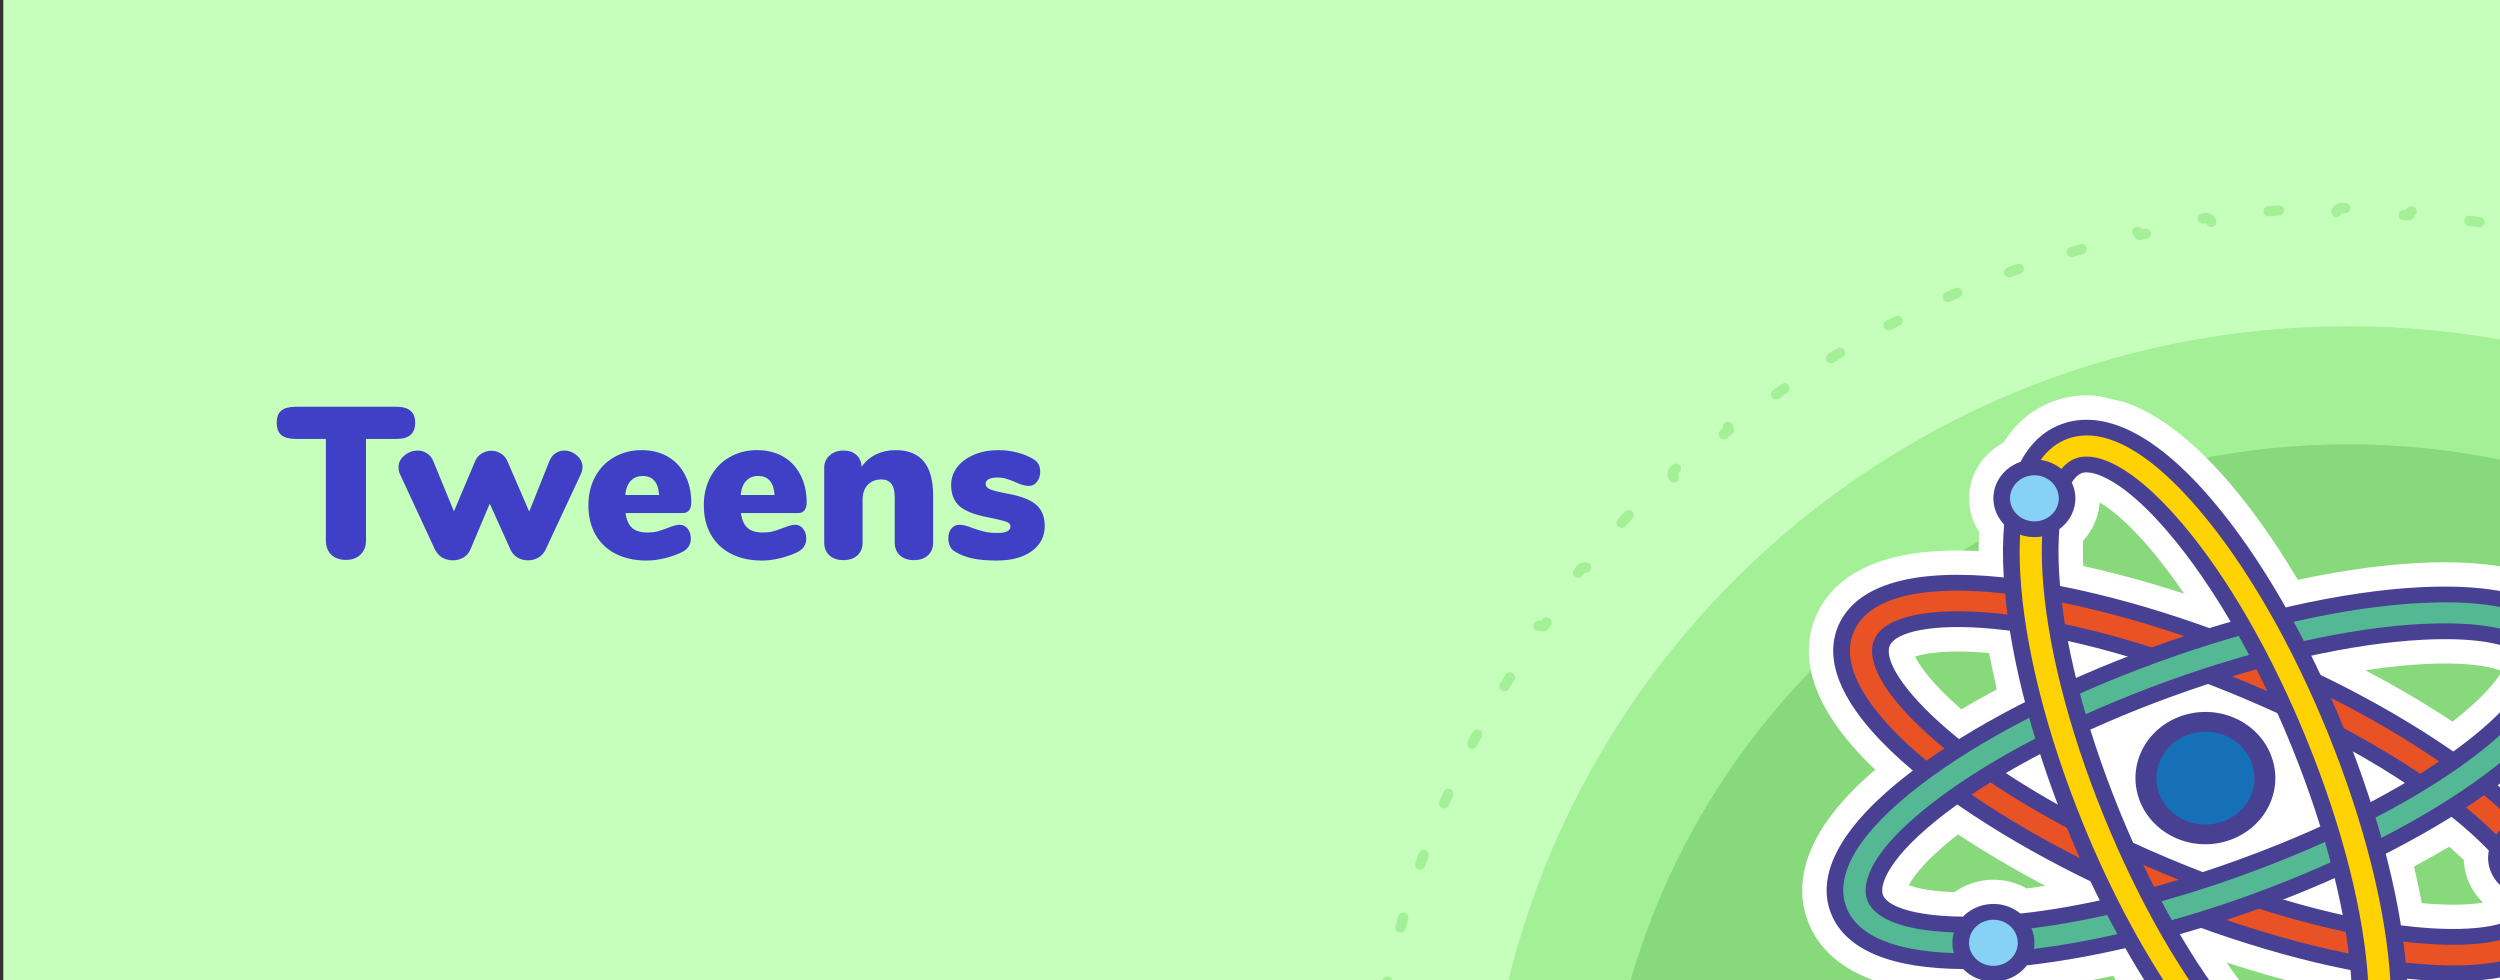
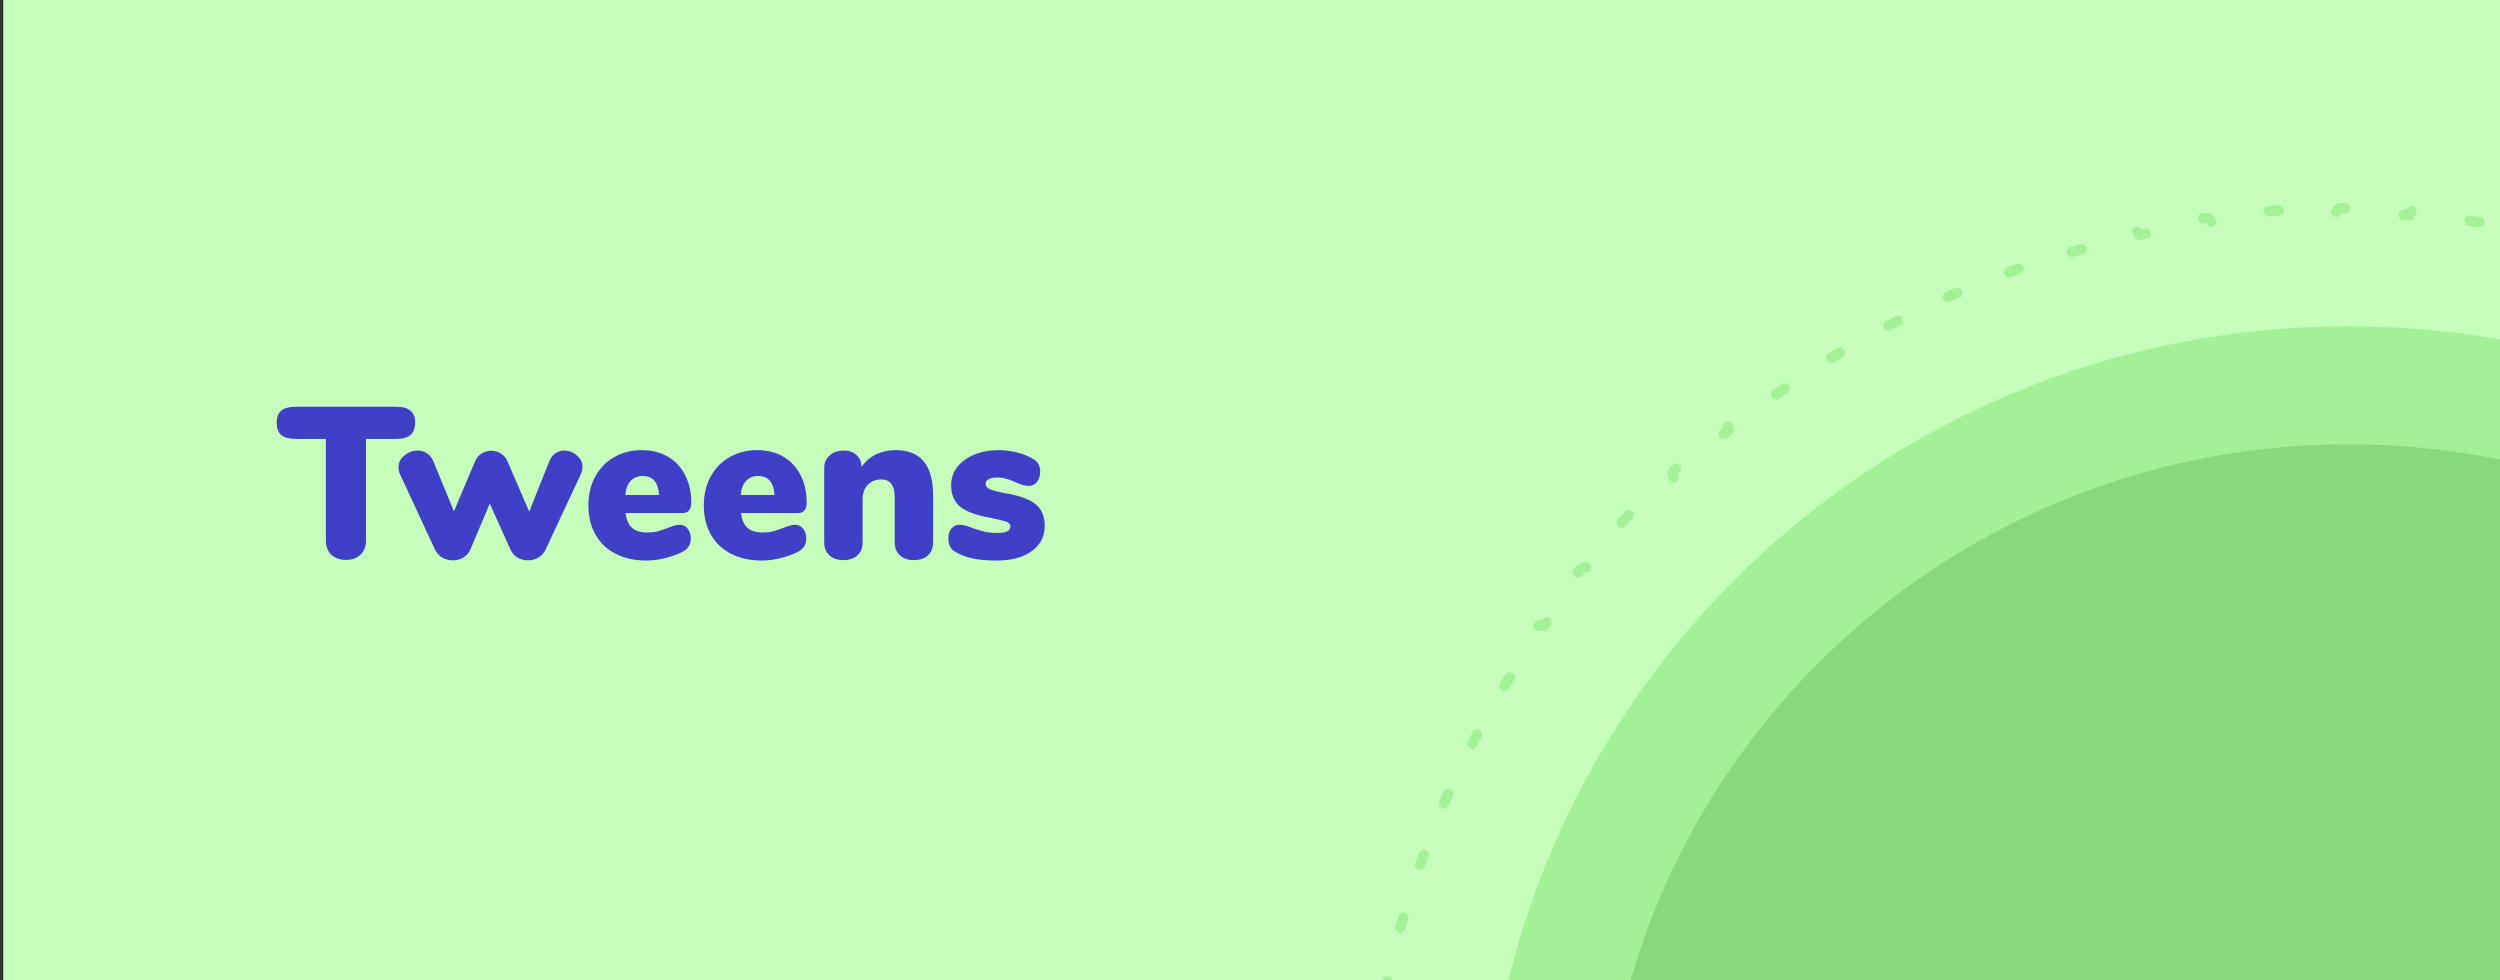
<svg xmlns="http://www.w3.org/2000/svg" width="255" height="100" viewBox="0 0 255 100" fill="none">
  <rect x="0" y="0" width="255" height="100" fill="#333333" stroke="none" />
  <g clip-path="url(#clip0_4466_11488)">
    <rect width="254.667" height="100" transform="translate(0.333)" fill="#C5FFBB" />
    <path d="M35.285 57.11C34.669 57.11 34.17 56.934 33.789 56.582C33.422 56.215 33.239 55.731 33.239 55.13V44.768H30.137C29.492 44.768 29.008 44.636 28.685 44.372C28.377 44.093 28.223 43.675 28.223 43.118C28.223 42.561 28.377 42.15 28.685 41.886C29.008 41.622 29.492 41.49 30.137 41.49H40.433C41.078 41.49 41.555 41.622 41.863 41.886C42.186 42.15 42.347 42.561 42.347 43.118C42.347 43.675 42.186 44.093 41.863 44.372C41.555 44.636 41.078 44.768 40.433 44.768H37.331V55.13C37.331 55.731 37.14 56.215 36.759 56.582C36.392 56.934 35.901 57.11 35.285 57.11ZM56.027 47.056C56.173 46.689 56.379 46.418 56.643 46.242C56.921 46.051 57.222 45.956 57.545 45.956C58.029 45.956 58.461 46.125 58.843 46.462C59.224 46.785 59.415 47.181 59.415 47.65C59.415 47.87 59.356 48.112 59.239 48.376L55.675 56.01C55.513 56.377 55.264 56.663 54.927 56.868C54.604 57.059 54.245 57.154 53.849 57.154C53.453 57.154 53.093 57.059 52.771 56.868C52.448 56.663 52.206 56.377 52.045 56.01L49.955 51.368L47.997 56.01C47.85 56.377 47.608 56.663 47.271 56.868C46.948 57.059 46.589 57.154 46.193 57.154C45.797 57.154 45.43 57.059 45.093 56.868C44.77 56.663 44.521 56.377 44.345 56.01L40.803 48.376C40.7 48.156 40.649 47.921 40.649 47.672C40.649 47.188 40.847 46.785 41.243 46.462C41.653 46.125 42.108 45.956 42.607 45.956C42.959 45.956 43.274 46.051 43.553 46.242C43.846 46.418 44.066 46.697 44.213 47.078L46.303 52.16L48.437 47.1C48.583 46.733 48.811 46.455 49.119 46.264C49.427 46.073 49.757 45.978 50.109 45.978C50.461 45.978 50.791 46.073 51.099 46.264C51.407 46.455 51.634 46.733 51.781 47.1L53.981 52.182L56.027 47.056ZM69.322 53.524C69.659 53.524 69.931 53.656 70.136 53.92C70.356 54.184 70.466 54.529 70.466 54.954C70.466 55.541 70.18 55.988 69.608 56.296C69.109 56.545 68.515 56.758 67.826 56.934C67.151 57.095 66.528 57.176 65.956 57.176C64.753 57.176 63.705 56.949 62.81 56.494C61.915 56.039 61.226 55.387 60.742 54.536C60.258 53.685 60.016 52.688 60.016 51.544C60.016 50.459 60.243 49.491 60.698 48.64C61.167 47.775 61.813 47.107 62.634 46.638C63.47 46.154 64.409 45.912 65.45 45.912C66.462 45.912 67.349 46.132 68.112 46.572C68.875 47.012 69.461 47.635 69.872 48.442C70.297 49.249 70.51 50.195 70.51 51.28C70.51 51.617 70.429 51.881 70.268 52.072C70.121 52.248 69.901 52.336 69.608 52.336H63.8C63.903 53.04 64.13 53.546 64.482 53.854C64.834 54.162 65.355 54.316 66.044 54.316C66.411 54.316 66.748 54.279 67.056 54.206C67.364 54.118 67.709 54.001 68.09 53.854C68.31 53.766 68.523 53.693 68.728 53.634C68.948 53.561 69.146 53.524 69.322 53.524ZM65.56 48.552C65.047 48.552 64.636 48.721 64.328 49.058C64.02 49.381 63.837 49.857 63.778 50.488H67.232C67.144 49.197 66.587 48.552 65.56 48.552ZM81.095 53.524C81.433 53.524 81.704 53.656 81.909 53.92C82.129 54.184 82.239 54.529 82.239 54.954C82.239 55.541 81.953 55.988 81.381 56.296C80.883 56.545 80.289 56.758 79.599 56.934C78.925 57.095 78.301 57.176 77.729 57.176C76.527 57.176 75.478 56.949 74.583 56.494C73.689 56.039 72.999 55.387 72.515 54.536C72.031 53.685 71.789 52.688 71.789 51.544C71.789 50.459 72.017 49.491 72.471 48.64C72.941 47.775 73.586 47.107 74.407 46.638C75.243 46.154 76.182 45.912 77.223 45.912C78.235 45.912 79.123 46.132 79.885 46.572C80.648 47.012 81.235 47.635 81.645 48.442C82.071 49.249 82.283 50.195 82.283 51.28C82.283 51.617 82.203 51.881 82.041 52.072C81.895 52.248 81.675 52.336 81.381 52.336H75.573C75.676 53.04 75.903 53.546 76.255 53.854C76.607 54.162 77.128 54.316 77.817 54.316C78.184 54.316 78.521 54.279 78.829 54.206C79.137 54.118 79.482 54.001 79.863 53.854C80.083 53.766 80.296 53.693 80.501 53.634C80.721 53.561 80.919 53.524 81.095 53.524ZM77.333 48.552C76.82 48.552 76.409 48.721 76.101 49.058C75.793 49.381 75.61 49.857 75.551 50.488H79.005C78.917 49.197 78.36 48.552 77.333 48.552ZM91.351 45.912C92.641 45.912 93.602 46.301 94.233 47.078C94.864 47.841 95.179 49.007 95.179 50.576V55.328C95.179 55.885 95.003 56.325 94.651 56.648C94.299 56.971 93.822 57.132 93.221 57.132C92.62 57.132 92.143 56.971 91.791 56.648C91.439 56.325 91.263 55.885 91.263 55.328V50.752C91.263 50.107 91.145 49.637 90.911 49.344C90.691 49.051 90.353 48.904 89.899 48.904C89.312 48.904 88.843 49.095 88.491 49.476C88.153 49.843 87.985 50.341 87.985 50.972V55.328C87.985 55.885 87.809 56.325 87.457 56.648C87.105 56.971 86.628 57.132 86.027 57.132C85.425 57.132 84.949 56.971 84.597 56.648C84.245 56.325 84.069 55.885 84.069 55.328V47.716C84.069 47.203 84.252 46.785 84.619 46.462C84.986 46.125 85.462 45.956 86.049 45.956C86.606 45.956 87.046 46.11 87.369 46.418C87.706 46.726 87.875 47.129 87.875 47.628C88.256 47.071 88.748 46.645 89.349 46.352C89.95 46.059 90.618 45.912 91.351 45.912ZM101.657 57.176C100.674 57.176 99.846 57.103 99.171 56.956C98.496 56.809 97.903 56.575 97.389 56.252C97.184 56.149 97.022 55.973 96.905 55.724C96.788 55.475 96.729 55.196 96.729 54.888C96.729 54.492 96.832 54.169 97.037 53.92C97.257 53.656 97.528 53.524 97.851 53.524C98.071 53.524 98.276 53.553 98.467 53.612C98.658 53.656 98.892 53.737 99.171 53.854C99.641 54.015 100.051 54.14 100.403 54.228C100.77 54.316 101.232 54.36 101.789 54.36C102.185 54.36 102.493 54.309 102.713 54.206C102.948 54.089 103.065 53.927 103.065 53.722C103.065 53.561 103.006 53.436 102.889 53.348C102.786 53.26 102.581 53.179 102.273 53.106C101.965 53.018 101.444 52.901 100.711 52.754C99.406 52.505 98.46 52.131 97.873 51.632C97.301 51.119 97.015 50.4 97.015 49.476C97.015 48.801 97.221 48.193 97.631 47.65C98.056 47.107 98.636 46.682 99.369 46.374C100.102 46.066 100.924 45.912 101.833 45.912C102.493 45.912 103.131 45.993 103.747 46.154C104.378 46.315 104.935 46.543 105.419 46.836C105.874 47.1 106.101 47.525 106.101 48.112C106.101 48.523 105.991 48.867 105.771 49.146C105.551 49.425 105.28 49.564 104.957 49.564C104.576 49.564 104.121 49.439 103.593 49.19C103.241 49.029 102.926 48.911 102.647 48.838C102.383 48.75 102.068 48.706 101.701 48.706C101.334 48.706 101.048 48.765 100.843 48.882C100.638 48.985 100.535 49.139 100.535 49.344C100.535 49.579 100.674 49.762 100.953 49.894C101.246 50.026 101.818 50.173 102.669 50.334C104.092 50.583 105.096 50.965 105.683 51.478C106.27 51.977 106.563 52.703 106.563 53.656C106.563 54.727 106.116 55.585 105.221 56.23C104.341 56.861 103.153 57.176 101.657 57.176Z" fill="#4040C7" />
    <path d="M239.509 202.092C284.803 202.092 321.619 165.703 321.619 120.696C321.619 75.689 284.803 39.3 239.509 39.3C194.214 39.3 157.399 75.689 157.399 120.696C157.399 165.703 194.214 202.092 239.509 202.092Z" fill="#88D97B" stroke="#A3F097" stroke-width="12.044" />
    <path d="M339.899 120.171C339.897 119.881 339.661 119.648 339.372 119.65C339.372 119.65 339.371 119.65 339.371 119.65C339.352 117.861 339.285 116.084 339.171 114.319C339.172 114.319 339.172 114.319 339.173 114.319C339.461 114.299 339.679 114.049 339.659 113.76C339.634 113.404 339.607 113.049 339.578 112.694C339.555 112.406 339.303 112.191 339.014 112.214C339.014 112.214 339.013 112.214 339.013 112.214C338.86 110.435 338.66 108.67 338.413 106.92C338.413 106.92 338.414 106.92 338.414 106.92C338.701 106.878 338.899 106.612 338.857 106.326C338.805 105.973 338.752 105.622 338.696 105.271C338.651 104.985 338.383 104.79 338.098 104.835C338.097 104.835 338.097 104.835 338.096 104.835C337.809 103.073 337.475 101.326 337.095 99.596C337.095 99.596 337.096 99.596 337.096 99.595C337.378 99.532 337.555 99.252 337.492 98.969C337.413 98.621 337.333 98.274 337.251 97.928C337.184 97.646 336.902 97.472 336.621 97.539C336.62 97.539 336.62 97.539 336.619 97.539C336.199 95.807 335.733 94.092 335.222 92.397C335.223 92.396 335.223 92.396 335.224 92.396C335.5 92.311 335.655 92.018 335.57 91.742C335.466 91.401 335.359 91.061 335.251 90.722C335.163 90.447 334.869 90.295 334.593 90.383C334.593 90.383 334.592 90.383 334.592 90.383C334.041 88.688 333.445 87.013 332.805 85.359C332.805 85.358 332.806 85.358 332.806 85.358C333.075 85.252 333.208 84.948 333.102 84.679C332.972 84.347 332.84 84.016 332.706 83.686C332.597 83.418 332.292 83.289 332.024 83.398C332.023 83.398 332.023 83.398 332.022 83.398C331.344 81.752 330.623 80.128 329.859 78.528C329.86 78.527 329.86 78.527 329.861 78.527C330.121 78.401 330.23 78.088 330.104 77.828C329.949 77.507 329.792 77.186 329.633 76.867C329.505 76.608 329.19 76.503 328.931 76.632C328.931 76.632 328.931 76.632 328.93 76.632C328.129 75.042 327.287 73.477 326.403 71.937C326.404 71.937 326.404 71.937 326.404 71.937C326.654 71.791 326.739 71.471 326.594 71.221C326.415 70.913 326.235 70.606 326.053 70.3C325.905 70.051 325.583 69.969 325.335 70.118C325.334 70.118 325.334 70.118 325.334 70.118C324.416 68.595 323.457 67.097 322.46 65.628C322.461 65.628 322.461 65.628 322.462 65.627C322.7 65.464 322.761 65.138 322.597 64.899C322.395 64.605 322.192 64.313 321.987 64.021C321.821 63.784 321.494 63.727 321.258 63.893C321.257 63.894 321.257 63.894 321.257 63.894C320.227 62.444 319.159 61.023 318.055 59.632C318.055 59.632 318.055 59.631 318.056 59.631C318.281 59.45 318.317 59.12 318.136 58.895C317.913 58.617 317.689 58.34 317.463 58.065C317.279 57.841 316.949 57.809 316.726 57.992C316.725 57.992 316.725 57.993 316.725 57.993C315.59 56.625 314.419 55.287 313.213 53.982C313.214 53.981 313.214 53.981 313.214 53.981C313.426 53.783 313.437 53.452 313.24 53.241C312.997 52.98 312.752 52.721 312.507 52.463C312.307 52.254 311.976 52.246 311.766 52.446C311.766 52.446 311.766 52.446 311.765 52.447C310.532 51.167 309.265 49.92 307.965 48.707C307.966 48.707 307.966 48.707 307.966 48.706C308.162 48.494 308.149 48.163 307.937 47.966C307.675 47.725 307.412 47.484 307.147 47.245C306.933 47.051 306.602 47.068 306.408 47.283C306.407 47.283 306.407 47.283 306.407 47.284C305.083 46.1 303.727 44.95 302.34 43.837C302.34 43.837 302.341 43.836 302.341 43.836C302.521 43.609 302.483 43.28 302.257 43.1C301.978 42.879 301.698 42.659 301.416 42.44C301.188 42.263 300.859 42.304 300.682 42.532C300.681 42.532 300.681 42.533 300.681 42.533C299.273 41.451 297.835 40.405 296.369 39.397C296.369 39.397 296.37 39.396 296.37 39.396C296.533 39.157 296.471 38.831 296.231 38.668C295.937 38.468 295.641 38.269 295.344 38.072C295.103 37.912 294.778 37.977 294.618 38.218C294.618 38.218 294.618 38.219 294.617 38.219C293.134 37.245 291.624 36.309 290.086 35.412C290.087 35.412 290.087 35.411 290.087 35.411C290.232 35.16 290.146 34.84 289.895 34.696C289.586 34.518 289.277 34.342 288.966 34.167C288.714 34.025 288.395 34.115 288.253 34.367C288.253 34.367 288.253 34.368 288.252 34.368C286.701 33.506 285.124 32.684 283.523 31.904C283.524 31.903 283.524 31.903 283.524 31.902C283.649 31.642 283.54 31.329 283.279 31.203C282.959 31.049 282.637 30.896 282.314 30.745C282.052 30.623 281.741 30.736 281.618 30.998C281.618 30.998 281.618 30.998 281.617 30.999C280.008 30.256 278.375 29.553 276.721 28.894C276.721 28.893 276.721 28.893 276.721 28.892C276.827 28.623 276.695 28.319 276.425 28.214C276.094 28.084 275.761 27.955 275.428 27.828C275.158 27.725 274.855 27.861 274.753 28.131C274.752 28.132 274.752 28.132 274.752 28.133C273.092 27.511 271.41 26.932 269.709 26.396C269.709 26.396 269.709 26.396 269.709 26.395C269.795 26.119 269.64 25.826 269.364 25.74C269.024 25.635 268.684 25.532 268.343 25.431C268.066 25.348 267.774 25.506 267.692 25.784C267.691 25.784 267.691 25.784 267.691 25.785C265.991 25.289 264.273 24.837 262.537 24.429C262.537 24.429 262.537 24.428 262.537 24.428C262.602 24.146 262.426 23.865 262.144 23.8C261.797 23.721 261.449 23.643 261.1 23.567C260.818 23.505 260.539 23.684 260.477 23.967C260.477 23.967 260.477 23.968 260.477 23.968C258.744 23.6 256.996 23.276 255.231 22.997C255.231 22.997 255.231 22.997 255.231 22.996C255.275 22.71 255.078 22.443 254.793 22.399C254.442 22.346 254.09 22.294 253.738 22.244C253.452 22.204 253.187 22.403 253.146 22.689C253.146 22.69 253.146 22.69 253.146 22.691C251.394 22.452 249.628 22.258 247.849 22.11C247.849 22.109 247.849 22.109 247.849 22.108C247.872 21.82 247.656 21.568 247.368 21.546C247.013 21.518 246.658 21.492 246.302 21.468C246.013 21.448 245.763 21.666 245.744 21.955C245.744 21.956 245.744 21.956 245.744 21.956C243.979 21.846 242.201 21.782 240.413 21.763C240.413 21.763 240.413 21.762 240.413 21.762C240.414 21.473 240.181 21.237 239.892 21.235C239.713 21.235 239.534 21.234 239.355 21.234C239.176 21.234 238.996 21.235 238.818 21.235C238.528 21.237 238.295 21.473 238.297 21.762C238.297 21.762 238.297 21.763 238.297 21.763C236.508 21.782 234.731 21.846 232.966 21.956C232.965 21.956 232.965 21.956 232.965 21.955C232.946 21.666 232.696 21.448 232.408 21.468C232.052 21.492 231.696 21.518 231.341 21.546C231.053 21.568 230.837 21.82 230.86 22.108C230.86 22.109 230.86 22.109 230.86 22.11C229.081 22.258 227.315 22.452 225.563 22.691C225.563 22.69 225.563 22.69 225.563 22.689C225.523 22.403 225.258 22.204 224.971 22.244C224.619 22.294 224.268 22.346 223.917 22.399C223.631 22.443 223.434 22.71 223.478 22.996C223.478 22.997 223.478 22.997 223.478 22.997C221.714 23.276 219.965 23.6 218.232 23.968C218.232 23.968 218.232 23.967 218.232 23.967C218.171 23.684 217.892 23.505 217.609 23.567C217.26 23.643 216.913 23.721 216.565 23.8C216.283 23.865 216.107 24.146 216.172 24.428C216.172 24.428 216.172 24.429 216.172 24.429C214.436 24.837 212.718 25.289 211.018 25.785C211.018 25.784 211.018 25.784 211.018 25.784C210.935 25.506 210.644 25.348 210.367 25.431C210.026 25.532 209.685 25.635 209.346 25.74C209.069 25.826 208.915 26.119 209 26.395C209 26.396 209 26.396 209 26.396C207.299 26.932 205.618 27.511 203.957 28.133C203.957 28.132 203.957 28.132 203.957 28.131C203.854 27.861 203.551 27.725 203.281 27.828C202.948 27.955 202.615 28.084 202.284 28.214C202.015 28.319 201.882 28.623 201.988 28.892C201.988 28.893 201.988 28.893 201.988 28.894C200.334 29.553 198.701 30.256 197.092 30.999C197.092 30.998 197.092 30.998 197.091 30.998C196.969 30.736 196.657 30.623 196.395 30.745C196.072 30.896 195.751 31.049 195.43 31.203C195.169 31.329 195.06 31.642 195.185 31.902C195.185 31.903 195.186 31.903 195.186 31.904C193.585 32.684 192.008 33.506 190.457 34.368C190.457 34.368 190.456 34.367 190.456 34.367C190.314 34.115 189.995 34.025 189.743 34.167C189.432 34.342 189.123 34.518 188.814 34.696C188.564 34.84 188.478 35.16 188.622 35.411C188.622 35.411 188.623 35.412 188.623 35.412C187.086 36.309 185.575 37.245 184.092 38.219C184.092 38.219 184.091 38.218 184.091 38.218C183.931 37.977 183.606 37.912 183.365 38.072C183.068 38.269 182.773 38.468 182.478 38.668C182.239 38.831 182.177 39.157 182.339 39.396C182.34 39.396 182.34 39.397 182.34 39.397C180.874 40.405 179.436 41.451 178.028 42.533C178.028 42.533 178.028 42.532 178.028 42.532C177.85 42.304 177.521 42.263 177.293 42.44C177.012 42.659 176.731 42.879 176.453 43.1C176.226 43.28 176.188 43.609 176.368 43.836C176.369 43.836 176.369 43.837 176.369 43.837C174.982 44.95 173.626 46.1 172.303 47.284C172.302 47.283 172.302 47.283 172.302 47.283C172.108 47.068 171.777 47.051 171.562 47.245C171.298 47.484 171.034 47.725 170.773 47.966C170.56 48.163 170.547 48.494 170.743 48.706C170.743 48.707 170.744 48.707 170.744 48.707C169.444 49.92 168.177 51.167 166.944 52.447C166.944 52.446 166.943 52.446 166.943 52.446C166.734 52.246 166.402 52.254 166.203 52.463C165.957 52.721 165.712 52.98 165.469 53.241C165.272 53.452 165.283 53.783 165.495 53.981C165.495 53.981 165.496 53.981 165.496 53.982C164.29 55.287 163.119 56.625 161.985 57.993C161.984 57.993 161.984 57.992 161.983 57.992C161.76 57.809 161.43 57.841 161.246 58.065C161.021 58.34 160.796 58.617 160.573 58.895C160.392 59.12 160.428 59.45 160.654 59.631C160.654 59.631 160.654 59.632 160.655 59.632C159.55 61.023 158.482 62.444 157.453 63.894C157.452 63.894 157.452 63.894 157.451 63.893C157.215 63.727 156.888 63.784 156.722 64.021C156.517 64.313 156.314 64.605 156.112 64.899C155.949 65.138 156.009 65.464 156.248 65.627C156.248 65.628 156.248 65.628 156.249 65.628C155.252 67.097 154.294 68.595 153.376 70.118C153.375 70.118 153.375 70.118 153.375 70.117C153.126 69.969 152.805 70.051 152.657 70.3C152.475 70.606 152.294 70.913 152.115 71.221C151.97 71.471 152.055 71.791 152.305 71.937C152.305 71.937 152.306 71.937 152.306 71.937C151.423 73.477 150.58 75.042 149.779 76.632C149.779 76.632 149.778 76.632 149.778 76.632C149.519 76.503 149.205 76.608 149.076 76.867C148.917 77.186 148.76 77.507 148.605 77.828C148.479 78.088 148.588 78.401 148.849 78.527C148.849 78.527 148.849 78.527 148.85 78.528C148.086 80.128 147.365 81.752 146.687 83.398C146.686 83.398 146.686 83.398 146.686 83.398C146.418 83.289 146.112 83.418 146.004 83.686C145.87 84.016 145.738 84.347 145.607 84.679C145.501 84.948 145.634 85.252 145.903 85.358C145.904 85.358 145.904 85.358 145.904 85.359C145.265 87.013 144.669 88.688 144.118 90.383C144.117 90.383 144.117 90.383 144.116 90.383C143.841 90.295 143.546 90.447 143.458 90.722C143.35 91.061 143.243 91.401 143.139 91.742C143.054 92.018 143.209 92.311 143.486 92.396C143.486 92.396 143.487 92.396 143.487 92.397C142.976 94.092 142.51 95.807 142.09 97.539C142.089 97.539 142.089 97.539 142.088 97.539C141.807 97.472 141.525 97.646 141.458 97.928C141.376 98.274 141.296 98.621 141.218 98.969C141.154 99.252 141.331 99.532 141.613 99.595C141.614 99.596 141.614 99.596 141.615 99.596C141.235 101.326 140.9 103.073 140.613 104.835C140.613 104.835 140.612 104.835 140.612 104.835C140.326 104.79 140.058 104.985 140.013 105.271C139.958 105.622 139.904 105.973 139.853 106.326C139.811 106.612 140.009 106.878 140.295 106.92C140.295 106.92 140.296 106.92 140.296 106.92C140.05 108.67 139.849 110.435 139.696 112.214C139.696 112.214 139.695 112.214 139.695 112.214C139.407 112.191 139.154 112.406 139.131 112.694C139.102 113.049 139.076 113.404 139.051 113.76C139.031 114.049 139.248 114.299 139.537 114.319C139.537 114.319 139.538 114.319 139.538 114.319C139.424 116.084 139.358 117.861 139.339 119.65C139.338 119.65 139.338 119.65 139.337 119.65C139.048 119.648 138.812 119.881 138.811 120.171C138.81 120.35 138.809 120.529 138.809 120.708C138.809 120.887 138.81 121.066 138.811 121.245C138.812 121.534 139.048 121.767 139.337 121.766C139.338 121.766 139.338 121.766 139.339 121.766C139.358 123.555 139.424 125.332 139.538 127.097C139.538 127.097 139.537 127.097 139.537 127.097C139.248 127.117 139.031 127.367 139.051 127.656C139.076 128.011 139.102 128.367 139.131 128.722C139.154 129.01 139.407 129.225 139.695 129.202C139.695 129.202 139.696 129.202 139.696 129.202C139.849 130.98 140.05 132.745 140.296 134.496C140.296 134.496 140.295 134.496 140.295 134.496C140.009 134.538 139.811 134.804 139.853 135.09C139.904 135.442 139.958 135.794 140.013 136.145C140.058 136.431 140.326 136.626 140.612 136.581C140.612 136.581 140.613 136.581 140.613 136.581C140.9 138.343 141.235 140.09 141.615 141.82C141.614 141.82 141.614 141.82 141.613 141.82C141.331 141.884 141.154 142.164 141.218 142.446C141.296 142.794 141.376 143.141 141.458 143.488C141.525 143.769 141.807 143.944 142.088 143.877C142.089 143.877 142.089 143.877 142.09 143.877C142.51 145.609 142.976 147.323 143.487 149.019C143.487 149.019 143.486 149.019 143.486 149.019C143.209 149.104 143.054 149.397 143.139 149.674C143.243 150.014 143.35 150.354 143.458 150.693C143.546 150.969 143.841 151.121 144.116 151.033C144.117 151.033 144.117 151.033 144.118 151.033C144.669 152.728 145.265 154.403 145.904 156.057C145.904 156.057 145.904 156.057 145.903 156.058C145.634 156.163 145.501 156.467 145.607 156.737C145.738 157.068 145.87 157.399 146.004 157.729C146.112 157.997 146.418 158.126 146.686 158.018C146.686 158.018 146.686 158.017 146.687 158.017C147.365 159.663 148.086 161.287 148.85 162.888C148.849 162.888 148.849 162.888 148.849 162.889C148.588 163.015 148.479 163.328 148.605 163.588C148.76 163.909 148.917 164.229 149.076 164.548C149.205 164.807 149.519 164.913 149.778 164.784C149.778 164.784 149.779 164.784 149.779 164.783C150.58 166.373 151.423 167.939 152.306 169.478C152.306 169.479 152.305 169.479 152.305 169.479C152.055 169.624 151.97 169.945 152.115 170.195C152.294 170.503 152.475 170.81 152.657 171.116C152.805 171.365 153.126 171.446 153.375 171.298C153.375 171.298 153.375 171.298 153.376 171.297C154.294 172.821 155.252 174.318 156.249 175.787C156.248 175.788 156.248 175.788 156.248 175.788C156.009 175.952 155.949 176.278 156.112 176.516C156.314 176.81 156.517 177.103 156.722 177.395C156.888 177.631 157.215 177.688 157.451 177.522C157.452 177.522 157.452 177.522 157.453 177.521C158.482 178.971 159.55 180.393 160.655 181.784C160.654 181.784 160.654 181.784 160.654 181.785C160.428 181.966 160.392 182.295 160.573 182.521C160.796 182.799 161.021 183.075 161.246 183.351C161.43 183.574 161.76 183.607 161.983 183.423C161.984 183.423 161.984 183.423 161.985 183.423C163.119 184.791 164.29 186.128 165.496 187.434C165.496 187.434 165.495 187.435 165.495 187.435C165.283 187.632 165.272 187.964 165.469 188.175C165.712 188.435 165.957 188.695 166.203 188.952C166.402 189.162 166.734 189.17 166.943 188.97C166.943 188.97 166.944 188.969 166.944 188.969C168.177 190.249 169.444 191.495 170.744 192.708C170.744 192.709 170.743 192.709 170.743 192.709C170.547 192.922 170.56 193.253 170.773 193.449C171.034 193.691 171.298 193.931 171.562 194.17C171.777 194.364 172.108 194.347 172.302 194.133C172.302 194.133 172.302 194.132 172.303 194.132C173.626 195.316 174.982 196.465 176.369 197.579C176.369 197.579 176.369 197.579 176.368 197.58C176.188 197.806 176.226 198.136 176.453 198.315C176.731 198.537 177.012 198.757 177.293 198.976C177.521 199.153 177.85 199.112 178.028 198.883C178.028 198.883 178.028 198.883 178.028 198.882C179.436 199.965 180.874 201.011 182.34 202.019C182.34 202.019 182.34 202.019 182.339 202.02C182.177 202.259 182.239 202.585 182.478 202.747C182.773 202.948 183.068 203.146 183.365 203.344C183.606 203.504 183.931 203.438 184.091 203.197C184.091 203.197 184.092 203.197 184.092 203.196C185.575 204.171 187.086 205.107 188.623 206.003C188.623 206.004 188.622 206.004 188.622 206.005C188.478 206.255 188.564 206.575 188.814 206.72C189.123 206.898 189.432 207.074 189.743 207.249C189.995 207.39 190.314 207.301 190.456 207.049C190.456 207.048 190.457 207.048 190.457 207.048C192.008 207.909 193.585 208.731 195.186 209.512C195.186 209.512 195.185 209.513 195.185 209.513C195.06 209.774 195.169 210.087 195.43 210.212C195.751 210.367 196.072 210.519 196.395 210.67C196.657 210.793 196.969 210.68 197.091 210.418C197.092 210.418 197.092 210.417 197.092 210.417C198.701 211.16 200.334 211.862 201.988 212.522C201.988 212.522 201.988 212.523 201.988 212.523C201.882 212.792 202.015 213.096 202.284 213.202C202.615 213.332 202.948 213.461 203.281 213.587C203.551 213.69 203.854 213.554 203.957 213.284C203.957 213.284 203.957 213.283 203.957 213.283C205.618 213.904 207.299 214.484 209 215.019C209 215.02 209 215.02 209 215.02C208.915 215.297 209.069 215.59 209.346 215.675C209.685 215.78 210.026 215.883 210.367 215.985C210.644 216.067 210.935 215.909 211.018 215.632C211.018 215.632 211.018 215.631 211.018 215.631C212.718 216.127 214.436 216.579 216.172 216.986C216.172 216.987 216.172 216.987 216.172 216.988C216.107 217.27 216.283 217.551 216.565 217.615C216.913 217.695 217.26 217.773 217.609 217.849C217.892 217.91 218.171 217.731 218.232 217.449C218.232 217.448 218.232 217.448 218.232 217.447C219.965 217.816 221.714 218.14 223.478 218.418C223.478 218.419 223.478 218.419 223.478 218.42C223.434 218.705 223.631 218.973 223.917 219.016C224.268 219.07 224.619 219.121 224.971 219.171C225.258 219.212 225.523 219.013 225.563 218.726C225.563 218.726 225.563 218.725 225.563 218.725C227.315 218.964 229.081 219.158 230.86 219.306C230.86 219.306 230.86 219.307 230.86 219.307C230.837 219.596 231.053 219.848 231.341 219.87C231.696 219.898 232.052 219.924 232.408 219.948C232.696 219.967 232.946 219.749 232.965 219.461C232.965 219.46 232.966 219.46 232.966 219.459C234.731 219.569 236.508 219.634 238.297 219.652C238.297 219.653 238.297 219.653 238.297 219.654C238.295 219.943 238.528 220.179 238.818 220.18C238.997 220.181 239.176 220.181 239.355 220.181C239.534 220.181 239.713 220.181 239.892 220.18C240.181 220.179 240.414 219.943 240.413 219.654C240.413 219.653 240.413 219.653 240.413 219.652C242.201 219.634 243.979 219.569 245.744 219.459C245.744 219.46 245.744 219.46 245.744 219.461C245.763 219.749 246.013 219.967 246.302 219.948C246.658 219.924 247.013 219.898 247.368 219.87C247.656 219.848 247.872 219.596 247.849 219.307C247.849 219.307 247.849 219.306 247.849 219.306C249.628 219.158 251.394 218.964 253.146 218.725C253.146 218.725 253.146 218.726 253.146 218.726C253.187 219.013 253.452 219.212 253.738 219.171C254.09 219.121 254.442 219.07 254.793 219.016C255.079 218.973 255.275 218.705 255.231 218.42C255.231 218.419 255.231 218.419 255.231 218.418C256.996 218.14 258.744 217.816 260.477 217.447C260.477 217.448 260.477 217.448 260.477 217.449C260.539 217.731 260.818 217.91 261.1 217.849C261.449 217.773 261.797 217.695 262.144 217.615C262.426 217.551 262.602 217.27 262.537 216.988C262.537 216.987 262.537 216.987 262.537 216.986C264.273 216.579 265.992 216.127 267.691 215.631C267.691 215.631 267.691 215.632 267.692 215.632C267.774 215.909 268.066 216.067 268.343 215.985C268.684 215.883 269.024 215.78 269.364 215.675C269.64 215.59 269.795 215.297 269.709 215.02C269.709 215.02 269.709 215.02 269.709 215.019C271.41 214.484 273.092 213.904 274.752 213.283C274.752 213.283 274.752 213.284 274.753 213.284C274.855 213.554 275.158 213.69 275.428 213.587C275.761 213.461 276.094 213.332 276.425 213.202C276.695 213.096 276.827 212.792 276.721 212.523C276.721 212.523 276.721 212.522 276.721 212.522C278.375 211.862 280.008 211.16 281.617 210.417C281.618 210.417 281.618 210.418 281.618 210.418C281.741 210.68 282.052 210.793 282.314 210.67C282.637 210.519 282.959 210.367 283.279 210.212C283.54 210.087 283.649 209.774 283.524 209.513C283.524 209.513 283.524 209.512 283.523 209.512C285.124 208.731 286.701 207.909 288.252 207.048C288.253 207.048 288.253 207.048 288.253 207.049C288.395 207.301 288.714 207.39 288.966 207.249C289.277 207.074 289.586 206.898 289.895 206.72C290.146 206.575 290.232 206.255 290.087 206.005C290.087 206.004 290.087 206.004 290.086 206.003C291.624 205.107 293.134 204.171 294.617 203.196C294.618 203.197 294.618 203.197 294.618 203.197C294.778 203.438 295.103 203.504 295.344 203.344C295.641 203.146 295.937 202.948 296.231 202.747C296.471 202.585 296.533 202.259 296.37 202.02C296.37 202.019 296.37 202.019 296.369 202.019C297.835 201.011 299.273 199.965 300.681 198.882C300.681 198.883 300.681 198.883 300.682 198.883C300.859 199.112 301.188 199.153 301.416 198.976C301.698 198.757 301.978 198.537 302.257 198.315C302.483 198.136 302.521 197.806 302.341 197.58C302.341 197.579 302.34 197.579 302.34 197.579C303.727 196.465 305.083 195.316 306.407 194.132C306.407 194.132 306.407 194.133 306.408 194.133C306.602 194.347 306.933 194.364 307.147 194.17C307.412 193.931 307.675 193.691 307.937 193.449C308.149 193.253 308.162 192.922 307.966 192.709C307.966 192.709 307.966 192.709 307.965 192.708C309.265 191.495 310.532 190.249 311.765 188.969C311.766 188.969 311.766 188.97 311.766 188.97C311.976 189.17 312.307 189.162 312.507 188.952C312.752 188.695 312.997 188.435 313.24 188.175C313.437 187.964 313.426 187.632 313.214 187.435C313.214 187.435 313.214 187.434 313.213 187.434C314.419 186.128 315.59 184.791 316.725 183.423C316.725 183.423 316.725 183.423 316.726 183.423C316.949 183.607 317.279 183.574 317.463 183.351C317.689 183.075 317.913 182.799 318.136 182.521C318.317 182.295 318.281 181.966 318.056 181.785C318.055 181.784 318.055 181.784 318.055 181.784C319.159 180.393 320.227 178.971 321.257 177.521C321.257 177.522 321.257 177.522 321.258 177.522C321.494 177.688 321.821 177.631 321.987 177.395C322.192 177.103 322.395 176.81 322.597 176.516C322.761 176.278 322.7 175.952 322.462 175.788C322.461 175.788 322.461 175.788 322.46 175.787C323.457 174.318 324.416 172.821 325.334 171.297C325.334 171.298 325.334 171.298 325.335 171.298C325.583 171.446 325.905 171.365 326.053 171.116C326.235 170.81 326.415 170.503 326.594 170.195C326.739 169.945 326.654 169.624 326.404 169.479C326.404 169.479 326.404 169.479 326.403 169.478C327.287 167.939 328.129 166.373 328.93 164.783C328.931 164.784 328.931 164.784 328.931 164.784C329.19 164.913 329.505 164.807 329.633 164.548C329.792 164.229 329.949 163.909 330.104 163.588C330.23 163.328 330.121 163.015 329.861 162.889C329.86 162.888 329.86 162.888 329.859 162.888C330.623 161.287 331.344 159.663 332.022 158.017C332.023 158.017 332.023 158.018 332.024 158.018C332.292 158.126 332.597 157.997 332.706 157.729C332.84 157.399 332.972 157.068 333.102 156.737C333.208 156.467 333.075 156.163 332.806 156.058C332.806 156.057 332.805 156.057 332.805 156.057C333.445 154.403 334.041 152.728 334.592 151.033C334.592 151.033 334.593 151.033 334.593 151.033C334.869 151.121 335.163 150.969 335.251 150.693C335.359 150.354 335.466 150.014 335.57 149.674C335.655 149.397 335.5 149.104 335.224 149.019C335.223 149.019 335.223 149.019 335.222 149.019C335.733 147.324 336.199 145.609 336.619 143.877C336.62 143.877 336.62 143.877 336.621 143.877C336.902 143.944 337.184 143.769 337.251 143.488C337.333 143.141 337.413 142.794 337.492 142.446C337.555 142.164 337.378 141.884 337.096 141.82C337.096 141.82 337.095 141.82 337.095 141.82C337.475 140.09 337.809 138.343 338.096 136.581C338.097 136.581 338.097 136.581 338.098 136.581C338.383 136.626 338.651 136.431 338.696 136.145C338.752 135.794 338.805 135.442 338.857 135.09C338.899 134.804 338.701 134.538 338.414 134.496C338.414 134.496 338.413 134.496 338.413 134.496C338.66 132.745 338.86 130.98 339.013 129.202C339.013 129.202 339.014 129.202 339.014 129.202C339.303 129.225 339.555 129.01 339.578 128.722C339.607 128.367 339.634 128.011 339.659 127.656C339.679 127.367 339.461 127.117 339.173 127.097C339.172 127.097 339.172 127.097 339.171 127.097C339.285 125.332 339.352 123.555 339.371 121.766C339.371 121.766 339.372 121.766 339.372 121.766C339.661 121.767 339.897 121.534 339.899 121.245C339.899 121.066 339.9 120.887 339.9 120.708C339.9 120.529 339.899 120.35 339.899 120.171Z" stroke="#A3F097" stroke-width="1.047" stroke-linecap="round" stroke-linejoin="round" stroke-dasharray="1.05 6.28" />
    <g clip-path="url(#clip1_4466_11488)">
      <path d="M262.308 95.093C263.217 93.159 263.101 90.97 261.987 88.588C262.234 87.787 262.221 86.905 261.88 86.065C261.302 84.635 259.931 83.71 258.425 83.55C257.384 82.425 256.166 81.274 254.764 80.102C261.916 74.699 264.808 69.652 263.125 65.505C261.959 62.625 258.177 59.319 246.809 59.903C242.682 60.116 238.039 60.826 233.143 61.965C230.76 57.761 228.21 54.023 225.617 50.981C218.469 42.592 213.341 42.15 210.3 43.254C208.83 43.786 207.261 44.897 206.095 47.107C205.059 47.46 204.173 48.193 203.688 49.219C202.99 50.702 203.339 52.373 204.422 53.504C204.287 55.015 204.26 56.73 204.375 58.69C204.379 58.758 204.387 58.83 204.39 58.901C195.31 57.942 189.505 59.581 187.594 63.635C185.683 67.689 188.284 72.866 195.112 78.608C195.056 78.653 194.992 78.696 194.938 78.737C186.073 85.495 185.606 90.346 186.776 93.227C187.509 95.038 189.026 96.437 191.28 97.388C193.648 98.386 196.732 98.831 200.241 98.85C200.617 99.237 201.079 99.562 201.62 99.789C203.467 100.569 205.602 99.973 206.734 98.473C209.962 98.11 213.367 97.502 216.78 96.719C221.636 105.235 227.609 112.688 233.322 115.093C235.575 116.043 237.69 116.173 239.606 115.476C242.651 114.373 246.151 110.797 245.53 100.043C245.526 99.975 245.518 99.903 245.515 99.832C254.595 100.791 260.4 99.153 262.311 95.098L262.308 95.093ZM217.591 85.971C217.1 84.872 216.618 83.738 216.139 82.563C215.024 79.819 214.047 77.087 213.219 74.424C215.868 73.223 218.669 72.083 221.569 71.029C222.791 70.587 224.007 70.169 225.217 69.77C226.404 70.224 227.594 70.703 228.79 71.205C230.002 71.715 231.177 72.233 232.308 72.753C232.807 73.87 233.292 75.009 233.764 76.162C234.879 78.905 235.856 81.637 236.683 84.305C234.134 85.458 231.36 86.596 228.334 87.695C227.092 88.145 225.877 88.564 224.686 88.955C223.5 88.497 222.305 88.02 221.114 87.515C219.898 87.004 218.727 86.487 217.592 85.967L217.591 85.971ZM239.996 76.644C241.934 77.728 243.702 78.808 245.305 79.866C244.213 80.513 243.047 81.159 241.809 81.813C241.259 80.107 240.653 78.379 239.996 76.644ZM217.025 66.971C215.224 67.666 213.465 68.396 211.762 69.152C211.45 67.871 211.172 66.615 210.939 65.386C212.903 65.82 214.939 66.35 217.025 66.971ZM209.911 82.081C207.973 80.998 206.205 79.917 204.602 78.859C205.718 78.205 206.889 77.556 208.1 76.921C208.65 78.627 209.253 80.35 209.907 82.08L209.911 82.081ZM232.881 91.758C234.669 91.064 236.428 90.33 238.147 89.566C238.462 90.851 238.738 92.115 238.971 93.344C237.003 92.909 234.967 92.379 232.881 91.758ZM236.697 68.847C236.384 68.184 236.069 67.533 235.749 66.885C239.83 65.994 243.679 65.437 247.121 65.257C252.199 64.994 254.883 65.623 256.242 66.193C257.391 66.675 257.734 67.171 257.834 67.423C258.457 68.955 255.991 72.501 250.233 76.66C246.312 73.931 241.668 71.251 236.694 68.842L236.697 68.847ZM225.363 64.075C220.133 62.186 214.916 60.715 210.143 59.785C210.1 59.318 210.069 58.855 210.039 58.4C209.94 56.663 209.961 55.204 210.065 53.975C210.602 53.588 211.045 53.07 211.341 52.447C211.846 51.38 211.8 50.207 211.328 49.217C211.668 48.678 212.024 48.377 212.329 48.266C212.595 48.171 213.215 48.081 214.36 48.563C215.718 49.136 218.011 50.602 221.199 54.349C223.359 56.886 225.498 59.967 227.529 63.429C226.808 63.636 226.084 63.851 225.354 64.077L225.363 64.075ZM206.559 71.621C204.159 72.839 201.9 74.102 199.828 75.393C194.332 70.969 192.076 67.314 192.781 65.821C193.386 64.54 196.929 63.53 203.483 64.171C203.984 64.219 204.494 64.281 205.016 64.346C205.389 66.674 205.908 69.115 206.562 71.626L206.559 71.621ZM198.503 82.913C198.877 82.628 199.262 82.345 199.658 82.061C203.59 84.797 208.244 87.487 213.235 89.901C213.546 90.551 213.862 91.202 214.182 91.85C211.223 92.492 208.515 92.932 206.087 93.193C205.777 92.937 205.426 92.722 205.032 92.554C203.343 91.841 201.415 92.282 200.232 93.509C197.218 93.478 194.963 93.1 193.584 92.522C192.767 92.18 192.258 91.765 192.07 91.31C191.669 90.32 192.57 87.437 198.498 82.916L198.503 82.913ZM224.526 94.654C229.763 96.549 234.988 98.022 239.769 98.954C239.812 99.421 239.844 99.884 239.873 100.339C240.288 107.531 238.626 110.092 237.578 110.476C235.318 111.295 228.889 106.419 222.352 95.295C223.078 95.088 223.804 94.878 224.525 94.658L224.526 94.654ZM243.344 87.087C245.731 85.87 247.985 84.605 250.053 83.317C251.565 84.533 252.835 85.691 253.863 86.763C253.724 87.46 253.774 88.202 254.064 88.914C254.48 89.933 255.29 90.7 256.27 91.11C256.526 91.22 256.799 91.301 257.073 91.357C257.289 92.001 257.311 92.534 257.132 92.914C256.527 94.195 252.985 95.205 246.43 94.564C245.93 94.516 245.42 94.454 244.897 94.389C244.522 92.052 244.001 89.602 243.345 87.083L243.344 87.087Z" fill="white" stroke="white" stroke-width="4.967" stroke-miterlimit="10" />
      <path d="M223.225 85.91C227.049 86.812 230.922 84.611 231.876 80.993C232.829 77.376 230.502 73.713 226.677 72.811C222.853 71.909 218.98 74.11 218.026 77.727C217.073 81.344 219.4 85.008 223.225 85.91Z" fill="white" stroke="white" stroke-width="4.967" stroke-miterlimit="10" />
      <path d="M219.151 91.681C201.419 84.214 184.606 71.96 188.373 63.959C192.14 55.958 213.018 59.579 230.746 67.045C248.479 74.512 265.292 86.766 261.525 94.767C257.758 102.768 236.88 99.147 219.151 91.681ZM229.136 70.473C208.719 61.875 193.746 61.775 191.996 65.486C190.246 69.196 200.348 79.655 220.765 88.254C241.182 96.852 256.155 96.952 257.905 93.241C259.655 89.531 249.553 79.072 229.136 70.473Z" fill="#E95224" />
      <path d="M257.163 90.549C258.951 90.971 260.762 89.942 261.208 88.251C261.654 86.56 260.566 84.847 258.778 84.425C256.99 84.004 255.179 85.033 254.733 86.724C254.288 88.415 255.376 90.128 257.163 90.549Z" fill="#86D1F5" />
      <path d="M261.987 88.588C262.233 87.788 262.22 86.905 261.88 86.066C261.301 84.635 259.931 83.71 258.425 83.55C257.384 82.425 256.165 81.275 254.764 80.102C248.958 75.224 240.331 70.198 231.094 66.307C221.857 62.415 212.135 59.716 204.416 58.9C195.32 57.937 189.503 59.572 187.595 63.632C185.683 67.69 188.291 72.872 195.134 78.622C200.94 83.501 209.567 88.526 218.804 92.418C228.041 96.309 237.763 99.008 245.482 99.825C254.578 100.788 260.395 99.152 262.307 95.094C263.216 93.159 263.1 90.971 261.987 88.588ZM258.861 89.681C257.581 90.146 256.141 89.537 255.649 88.326C255.157 87.114 255.801 85.752 257.077 85.286C257.717 85.055 258.397 85.087 258.981 85.332C259.566 85.578 260.047 86.032 260.291 86.637C260.783 87.848 260.139 89.21 258.862 89.677L258.861 89.681ZM257.129 92.91C256.524 94.19 252.981 95.201 246.427 94.559C239.222 93.856 230.233 91.354 221.113 87.516C200.294 78.748 191.475 68.579 192.776 65.808C193.381 64.527 196.923 63.517 203.477 64.158C210.682 64.862 219.671 67.363 228.791 71.202C241.435 76.528 249.649 82.368 253.861 86.755C253.721 87.452 253.771 88.194 254.062 88.906C254.477 89.924 255.288 90.692 256.268 91.102C256.524 91.212 256.796 91.293 257.071 91.349C257.287 91.993 257.309 92.525 257.13 92.906L257.129 92.91ZM219.499 90.943C201.901 83.532 185.739 71.536 189.151 64.285C192.562 57.033 212.805 60.368 230.404 67.778C240.822 72.164 250.732 78.16 256.379 83.823C255.651 84.107 255.053 84.564 254.611 85.123C253.948 84.461 253.211 83.781 252.402 83.088C246.897 78.384 238.757 73.64 229.48 69.734C220.203 65.829 211.029 63.28 203.649 62.56C196.837 61.895 192.303 62.842 191.215 65.157C190.126 67.473 192.413 71.293 197.492 75.635C202.997 80.339 211.136 85.084 220.414 88.989C229.691 92.894 238.865 95.444 246.245 96.163C253.056 96.828 257.591 95.881 258.679 93.566C258.977 92.935 259.015 92.193 258.822 91.36C259.04 91.316 259.256 91.263 259.469 91.185C260.007 90.992 260.474 90.7 260.865 90.348C261.337 91.82 261.333 93.2 260.747 94.44C257.336 101.691 237.093 98.357 219.494 90.946L219.499 90.943Z" fill="#484092" />
      <path d="M191.628 96.648C189.659 95.819 188.248 94.598 187.573 92.933C186.041 89.162 188.774 84.468 195.475 79.361C201.513 74.757 210.164 70.289 219.844 66.776C229.52 63.263 239.114 61.108 246.856 60.706C255.451 60.26 260.798 62.019 262.331 65.79C265.649 73.965 248.182 85.373 230.058 91.951C215.63 97.189 199.338 99.893 191.628 96.648ZM256.586 65.456C254.765 64.691 251.708 64.21 247.071 64.448C239.73 64.829 230.567 66.895 221.265 70.272C211.962 73.65 203.69 77.913 197.965 82.275C192.071 86.767 190.644 90.032 191.275 91.583C192.814 95.376 207.772 96.017 228.641 88.443C249.505 80.869 260.171 70.923 258.631 67.129C258.386 66.528 257.736 65.935 256.591 65.453L256.586 65.456Z" fill="#54B894" />
      <path d="M202.517 99.229C204.305 99.651 206.116 98.622 206.562 96.931C207.008 95.24 205.92 93.527 204.132 93.105C202.344 92.684 200.533 93.713 200.087 95.404C199.642 97.095 200.73 98.807 202.517 99.229Z" fill="#86D1F5" />
      <path d="M263.126 65.501C261.96 62.621 258.178 59.315 246.809 59.899C238.979 60.305 229.297 62.477 219.539 66.02C209.78 69.564 201.046 74.079 194.944 78.73C186.079 85.488 185.612 90.339 186.782 93.22C187.515 95.031 189.032 96.43 191.286 97.381C193.654 98.379 196.738 98.824 200.247 98.843C200.623 99.23 201.085 99.555 201.626 99.782C203.473 100.562 205.608 99.966 206.74 98.466C214.36 97.612 222.954 95.391 230.369 92.701C239.807 89.273 248.702 84.679 254.769 80.099C261.921 74.696 264.813 69.649 263.13 65.502L263.126 65.501ZM193.582 92.513C192.764 92.171 192.255 91.756 192.068 91.301C191.667 90.311 192.567 87.428 198.496 82.907C204.15 78.594 212.345 74.375 221.565 71.028C230.785 67.681 239.86 65.631 247.116 65.256C252.194 64.993 254.879 65.622 256.238 66.192C257.387 66.674 257.73 67.17 257.83 67.422C258.979 70.252 249.605 79.972 228.329 87.694C219.512 90.895 211.971 92.548 206.08 93.183C205.771 92.927 205.42 92.712 205.025 92.544C203.336 91.831 201.408 92.272 200.225 93.499C197.212 93.469 194.956 93.09 193.578 92.512L193.582 92.513ZM202.316 98.314C201.064 97.787 200.498 96.392 201.055 95.209C201.613 94.025 203.088 93.489 204.339 94.017C205.59 94.544 206.157 95.939 205.599 97.122C205.041 98.306 203.567 98.842 202.316 98.314ZM229.756 91.2C221.855 94.07 214.1 95.97 207.459 96.789C207.578 96.071 207.489 95.344 207.21 94.69C213.735 93.876 221.282 91.985 228.945 89.2C238.427 85.757 246.814 81.425 252.574 76.997C257.887 72.911 260.385 69.211 259.425 66.844C259.079 65.995 258.22 65.261 256.938 64.718C254.743 63.794 251.315 63.421 247.029 63.642C239.603 64.028 230.343 66.112 220.962 69.521C211.577 72.929 203.223 77.235 197.433 81.648C189.782 87.481 190.023 90.74 190.483 91.874C190.84 92.75 191.682 93.467 192.945 93.997C194.473 94.64 196.634 95.012 199.298 95.105C199.09 95.811 199.094 96.543 199.294 97.216C196.346 97.118 193.849 96.691 191.977 95.905C190.15 95.134 188.935 94.035 188.369 92.64C186.984 89.227 189.628 84.852 196.013 79.982C201.98 75.428 210.554 71.003 220.152 67.521C229.75 64.035 239.251 61.9 246.907 61.506C251.656 61.261 255.35 61.689 257.889 62.756C259.729 63.53 260.958 64.641 261.541 66.073C264.548 73.482 247.741 84.664 229.758 91.192L229.756 91.2Z" fill="#484092" />
      <path d="M223.483 84.934C226.737 85.702 230.033 83.829 230.844 80.751C231.656 77.673 229.675 74.555 226.421 73.788C223.167 73.021 219.871 74.894 219.06 77.972C218.248 81.05 220.229 84.167 223.483 84.934Z" fill="#1670B8" />
      <path d="M222.049 85.53C218.454 84.014 216.832 80.018 218.433 76.621C220.036 73.22 224.26 71.686 227.852 73.2C231.448 74.716 233.07 78.712 231.468 82.109C229.866 85.51 225.641 87.045 222.049 85.53ZM226.99 75.038C224.468 73.975 221.5 75.054 220.379 77.441C219.259 79.827 220.396 82.634 222.919 83.694C225.442 84.757 228.41 83.678 229.531 81.291C230.651 78.905 229.514 76.098 226.99 75.038Z" fill="#484092" />
      <path d="M233.666 114.35C225.956 111.104 217.181 97.843 211.638 84.194C207.924 75.043 205.645 65.968 205.22 58.645C204.749 50.516 206.61 45.454 210.596 44.009C214.583 42.559 219.546 45.145 224.945 51.483C229.812 57.194 234.537 65.377 238.25 74.532C241.965 83.684 244.244 92.759 244.669 100.081C245.139 108.211 243.279 113.273 239.293 114.718C237.532 115.357 235.631 115.182 233.661 114.352L233.666 114.35ZM214.709 47.82C213.564 47.339 212.659 47.279 212.025 47.507C210.381 48.102 208.774 51.286 209.187 58.436C209.589 65.38 211.774 74.046 215.345 82.845C223.353 102.579 233.869 112.667 237.879 111.211C239.523 110.616 241.13 107.431 240.717 100.282C240.315 93.338 238.13 84.671 234.559 75.873C230.988 67.074 226.481 59.25 221.869 53.835C218.955 50.414 216.53 48.586 214.714 47.821L214.709 47.82Z" fill="#FFD203" />
-       <path d="M206.705 53.893C208.493 54.315 210.304 53.286 210.75 51.595C211.196 49.904 210.108 48.191 208.32 47.769C206.532 47.348 204.721 48.377 204.275 50.068C203.83 51.759 204.918 53.471 206.705 53.893Z" fill="#86D1F5" />
      <path d="M245.527 100.035C245.101 92.634 242.801 83.471 239.055 74.241C235.308 65.011 230.535 56.747 225.618 50.978C218.469 42.593 213.34 42.151 210.299 43.255C208.83 43.788 207.26 44.898 206.095 47.108C205.059 47.461 204.173 48.194 203.687 49.22C202.989 50.703 203.338 52.374 204.422 53.505C204.286 55.016 204.26 56.731 204.375 58.691C204.804 66.098 207.1 75.255 210.847 84.485C215.996 97.178 224.946 111.559 233.322 115.09C235.576 116.04 237.691 116.17 239.607 115.473C242.652 114.37 246.151 110.794 245.53 100.04L245.527 100.035ZM208.522 48.681C209.773 49.208 210.34 50.603 209.782 51.786C209.225 52.97 207.75 53.505 206.499 52.978C205.248 52.451 204.681 51.056 205.239 49.873C205.796 48.689 207.271 48.153 208.522 48.681ZM211.326 49.209C211.665 48.671 212.021 48.369 212.326 48.258C212.593 48.164 213.213 48.073 214.358 48.555C215.715 49.128 218.009 50.594 221.196 54.341C225.755 59.693 230.216 67.44 233.755 76.161C237.294 84.881 239.461 93.465 239.859 100.325C240.274 107.516 238.612 110.078 237.564 110.461C234.573 111.544 224.295 102.682 216.131 82.558C212.593 73.834 210.425 65.254 210.028 58.39C209.929 56.654 209.95 55.194 210.054 53.966C210.591 53.578 211.034 53.06 211.33 52.437C211.835 51.37 211.789 50.198 211.318 49.207L211.326 49.209ZM238.992 113.963C237.513 114.498 235.838 114.381 234.009 113.614C227.141 110.72 218.472 98.782 212.43 83.904C208.748 74.827 206.486 65.839 206.07 58.597C205.987 57.134 205.983 55.785 206.053 54.536C206.795 54.799 207.572 54.849 208.3 54.714C208.247 55.813 208.248 57.058 208.33 58.479C208.737 65.503 210.942 74.257 214.545 83.134C218.185 92.102 222.765 100.035 227.447 105.483C230.162 108.641 232.716 110.749 234.864 111.654C236.13 112.189 237.255 112.301 238.181 111.963C239.379 111.528 242.097 109.518 241.562 100.237C241.155 93.213 238.95 84.455 235.346 75.582C231.748 66.706 227.191 58.803 222.525 53.327C219.832 50.165 217.244 48.004 215.049 47.08C213.766 46.54 212.612 46.426 211.714 46.754C211.331 46.891 210.795 47.196 210.262 47.838C209.956 47.583 209.605 47.368 209.214 47.205C208.866 47.061 208.51 46.964 208.15 46.913C208.888 45.88 209.803 45.154 210.904 44.754C212.422 44.203 214.113 44.324 215.953 45.098C218.492 46.166 221.303 48.48 224.288 51.98C229.098 57.623 233.78 65.734 237.462 74.811C241.147 83.89 243.405 92.877 243.821 100.118C244.27 107.865 242.596 112.652 238.989 113.958L238.992 113.963Z" fill="#484092" />
    </g>
  </g>
  <defs>
    <clipPath id="clip0_4466_11488">
      <rect width="254.667" height="100" fill="white" transform="translate(0.333)" />
    </clipPath>
    <clipPath id="clip1_4466_11488">
-       <rect width="85.594" height="70.895" fill="white" transform="matrix(0.973 0.23 -0.255 0.967 192.333 35.258)" />
-     </clipPath>
+       </clipPath>
  </defs>
</svg>